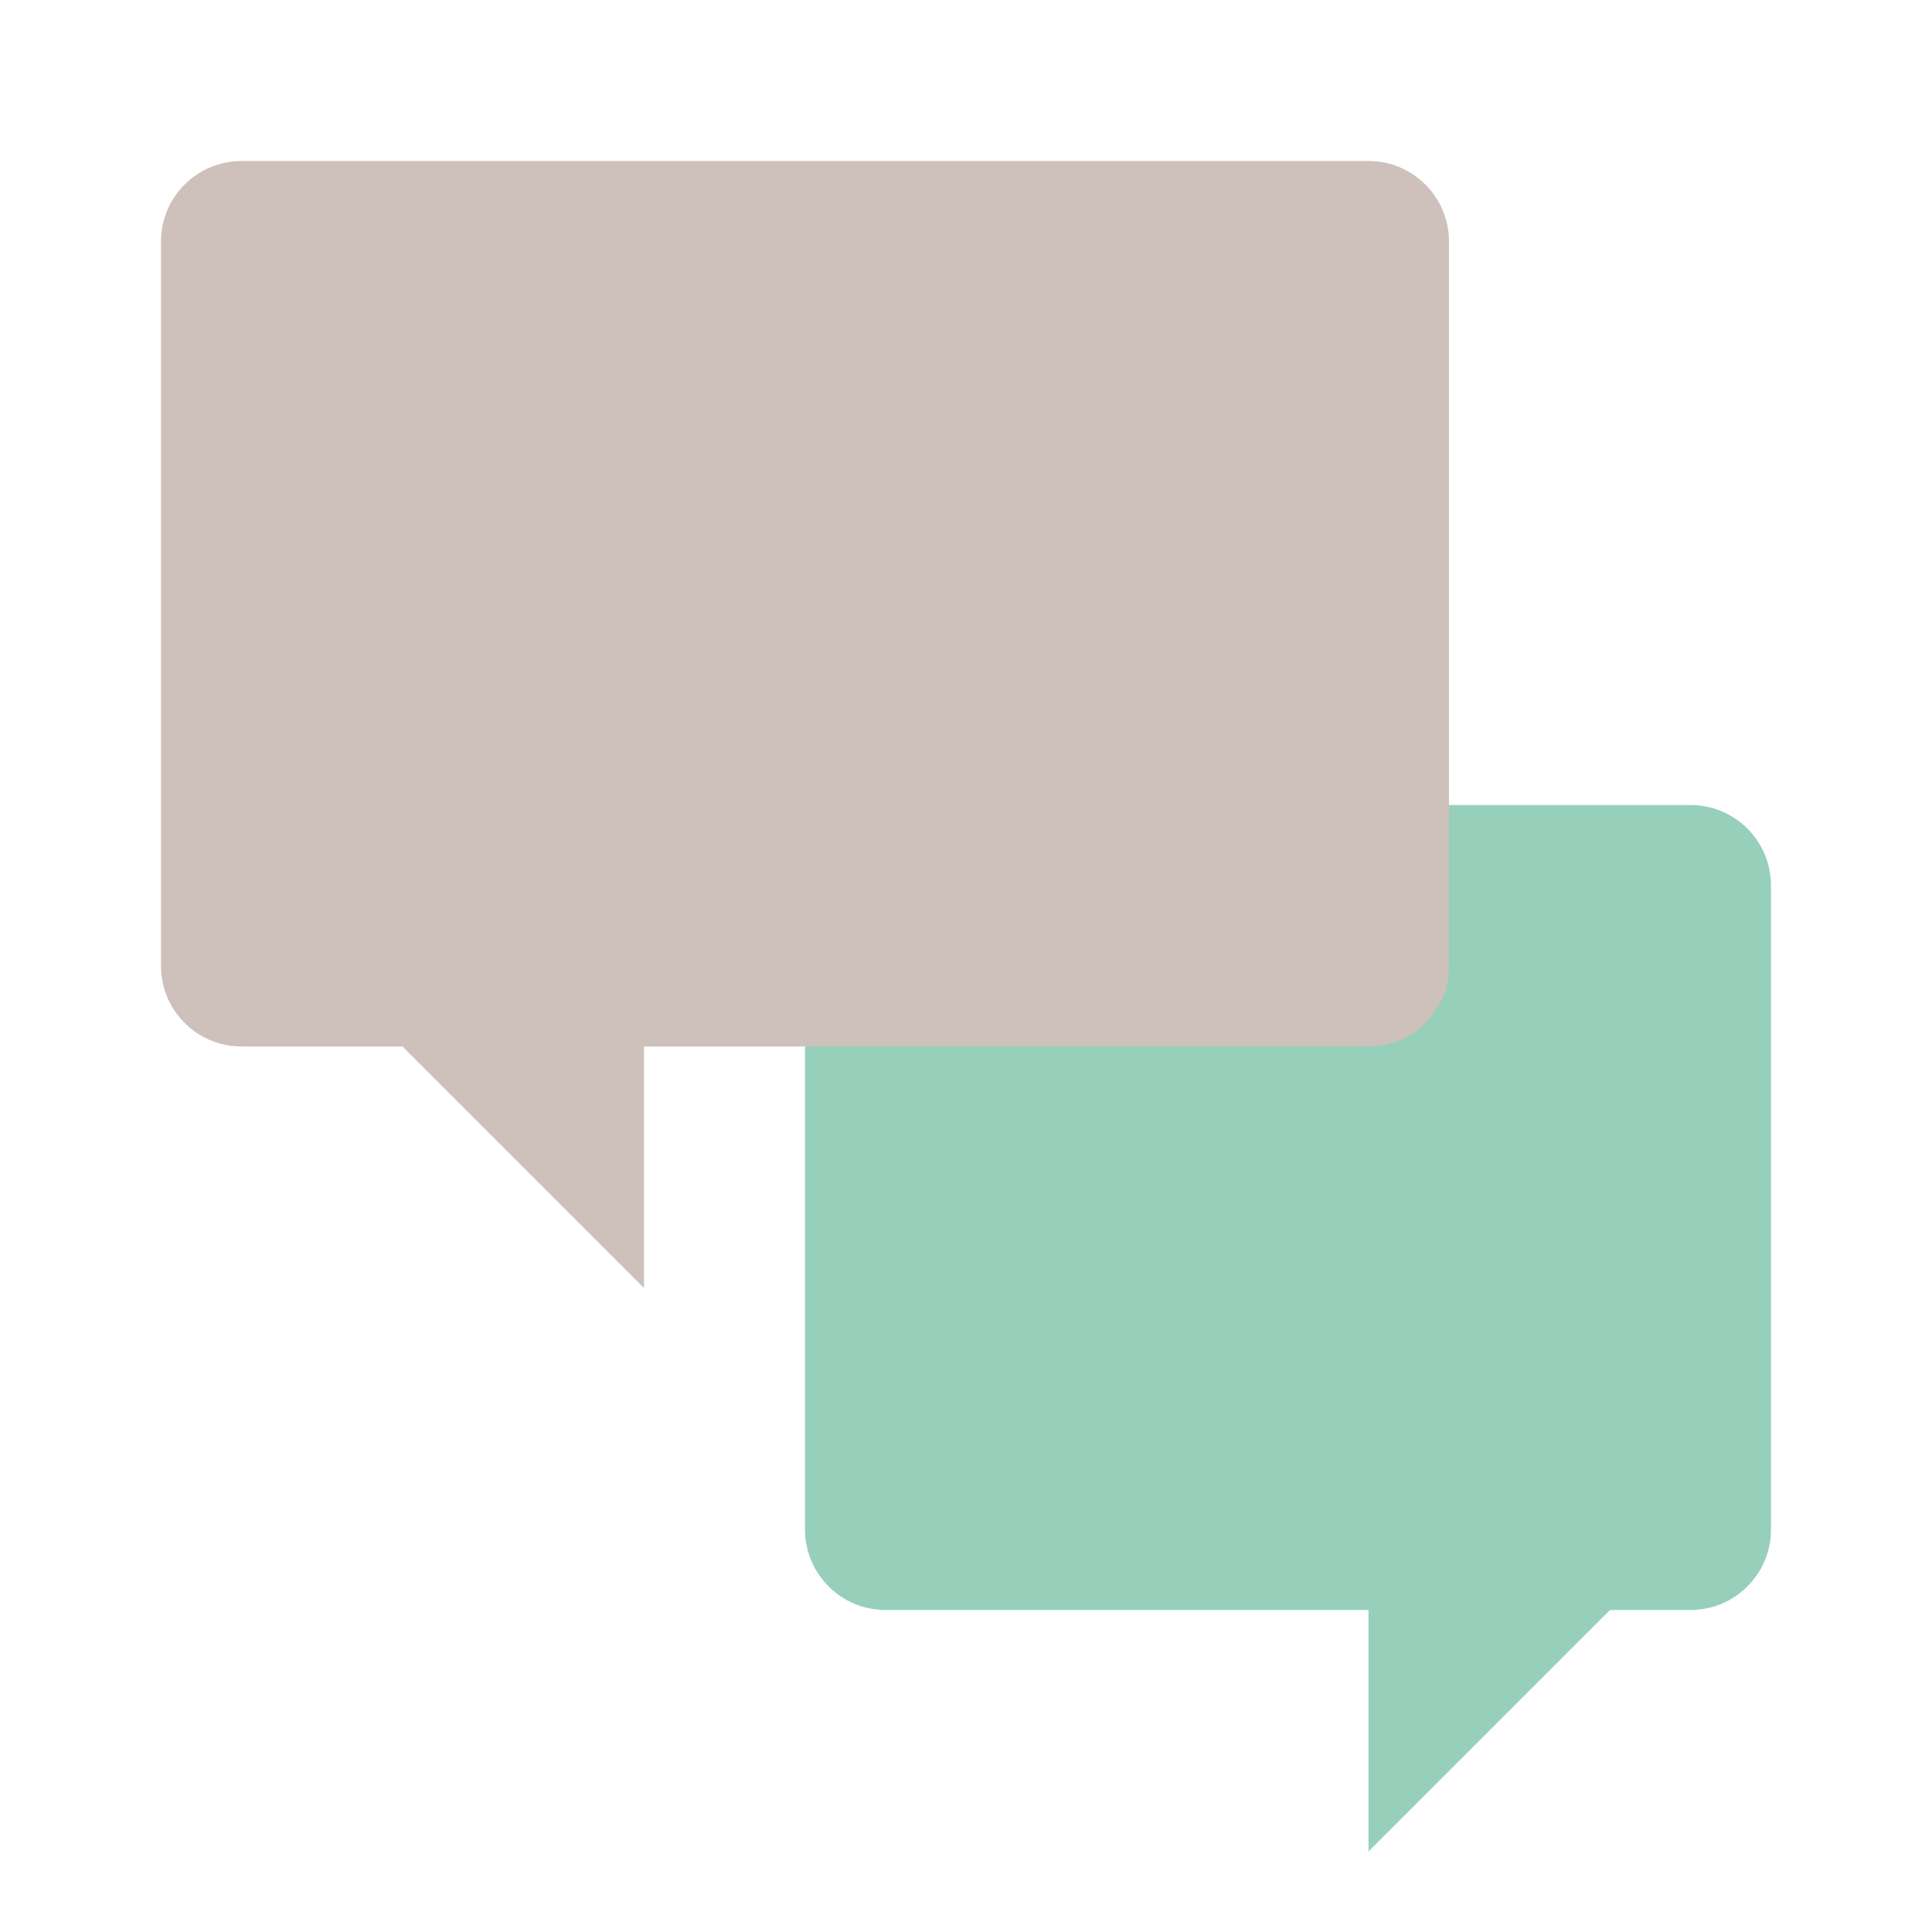
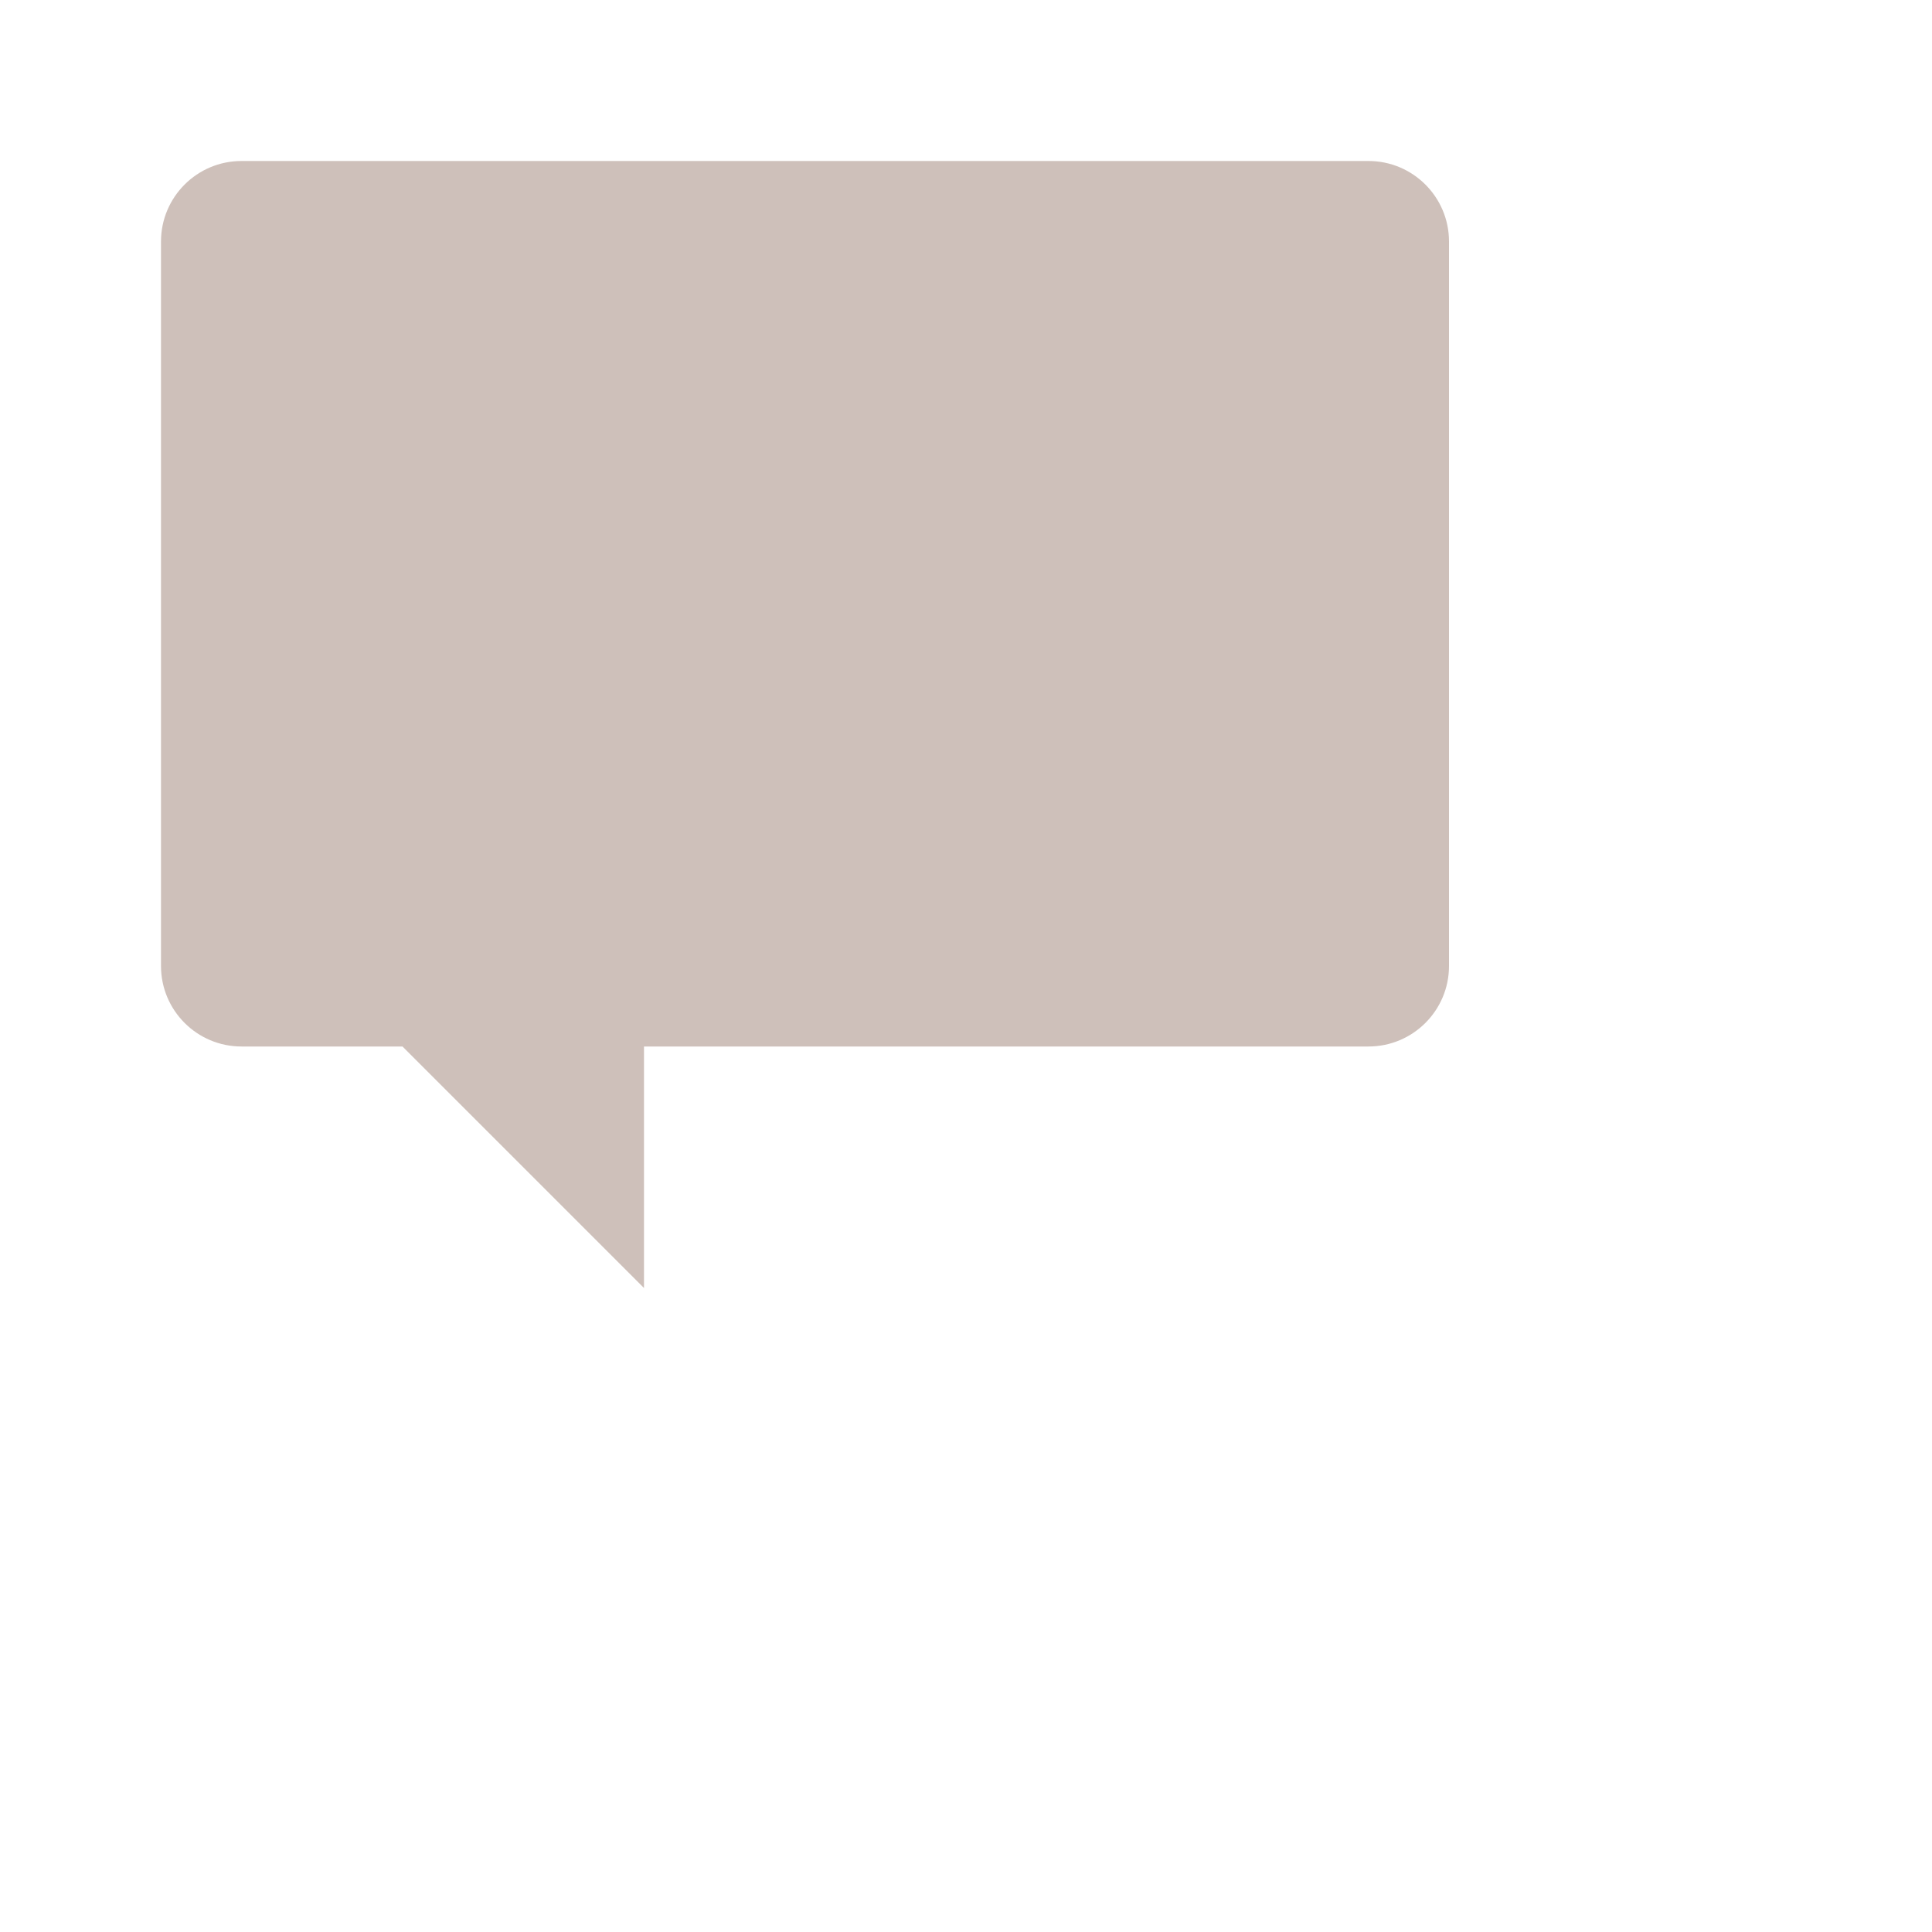
<svg xmlns="http://www.w3.org/2000/svg" width="24px" height="24px" viewBox="0 0 24 24" version="1.1">
  <title>HS-Source/Icons/speech</title>
  <desc>Created with Sketch.</desc>
  <g id="HS-Source/Icons/speech" stroke="none" stroke-width="1" fill="none" fill-rule="evenodd">
-     <path d="M11,10 L21,10 C21.552,10 22,10.448 22,11 L22,19 C22,19.552 21.552,20 21,20 L20,20 L20,20 L17,23 L17,20 L11,20 C10.448,20 10,19.552 10,19 L10,11 C10,10.448 10.448,10 11,10 Z" id="Rectangle" fill="#96D0BB" />
    <path d="M3,2 L17,2 C17.552,2 18,2.448 18,3 L18,12 C18,12.552 17.552,13 17,13 L15,13 L15,13 L12,16 L12,13 L3,13 C2.448,13 2,12.552 2,12 L2,3 C2,2.448 2.448,2 3,2 Z" id="Rectangle" fill="#CEC0BA" style="mix-blend-mode: multiply;" transform="translate(10, 9) scale(-1, 1) translate(-10, -9) " />
  </g>
</svg>